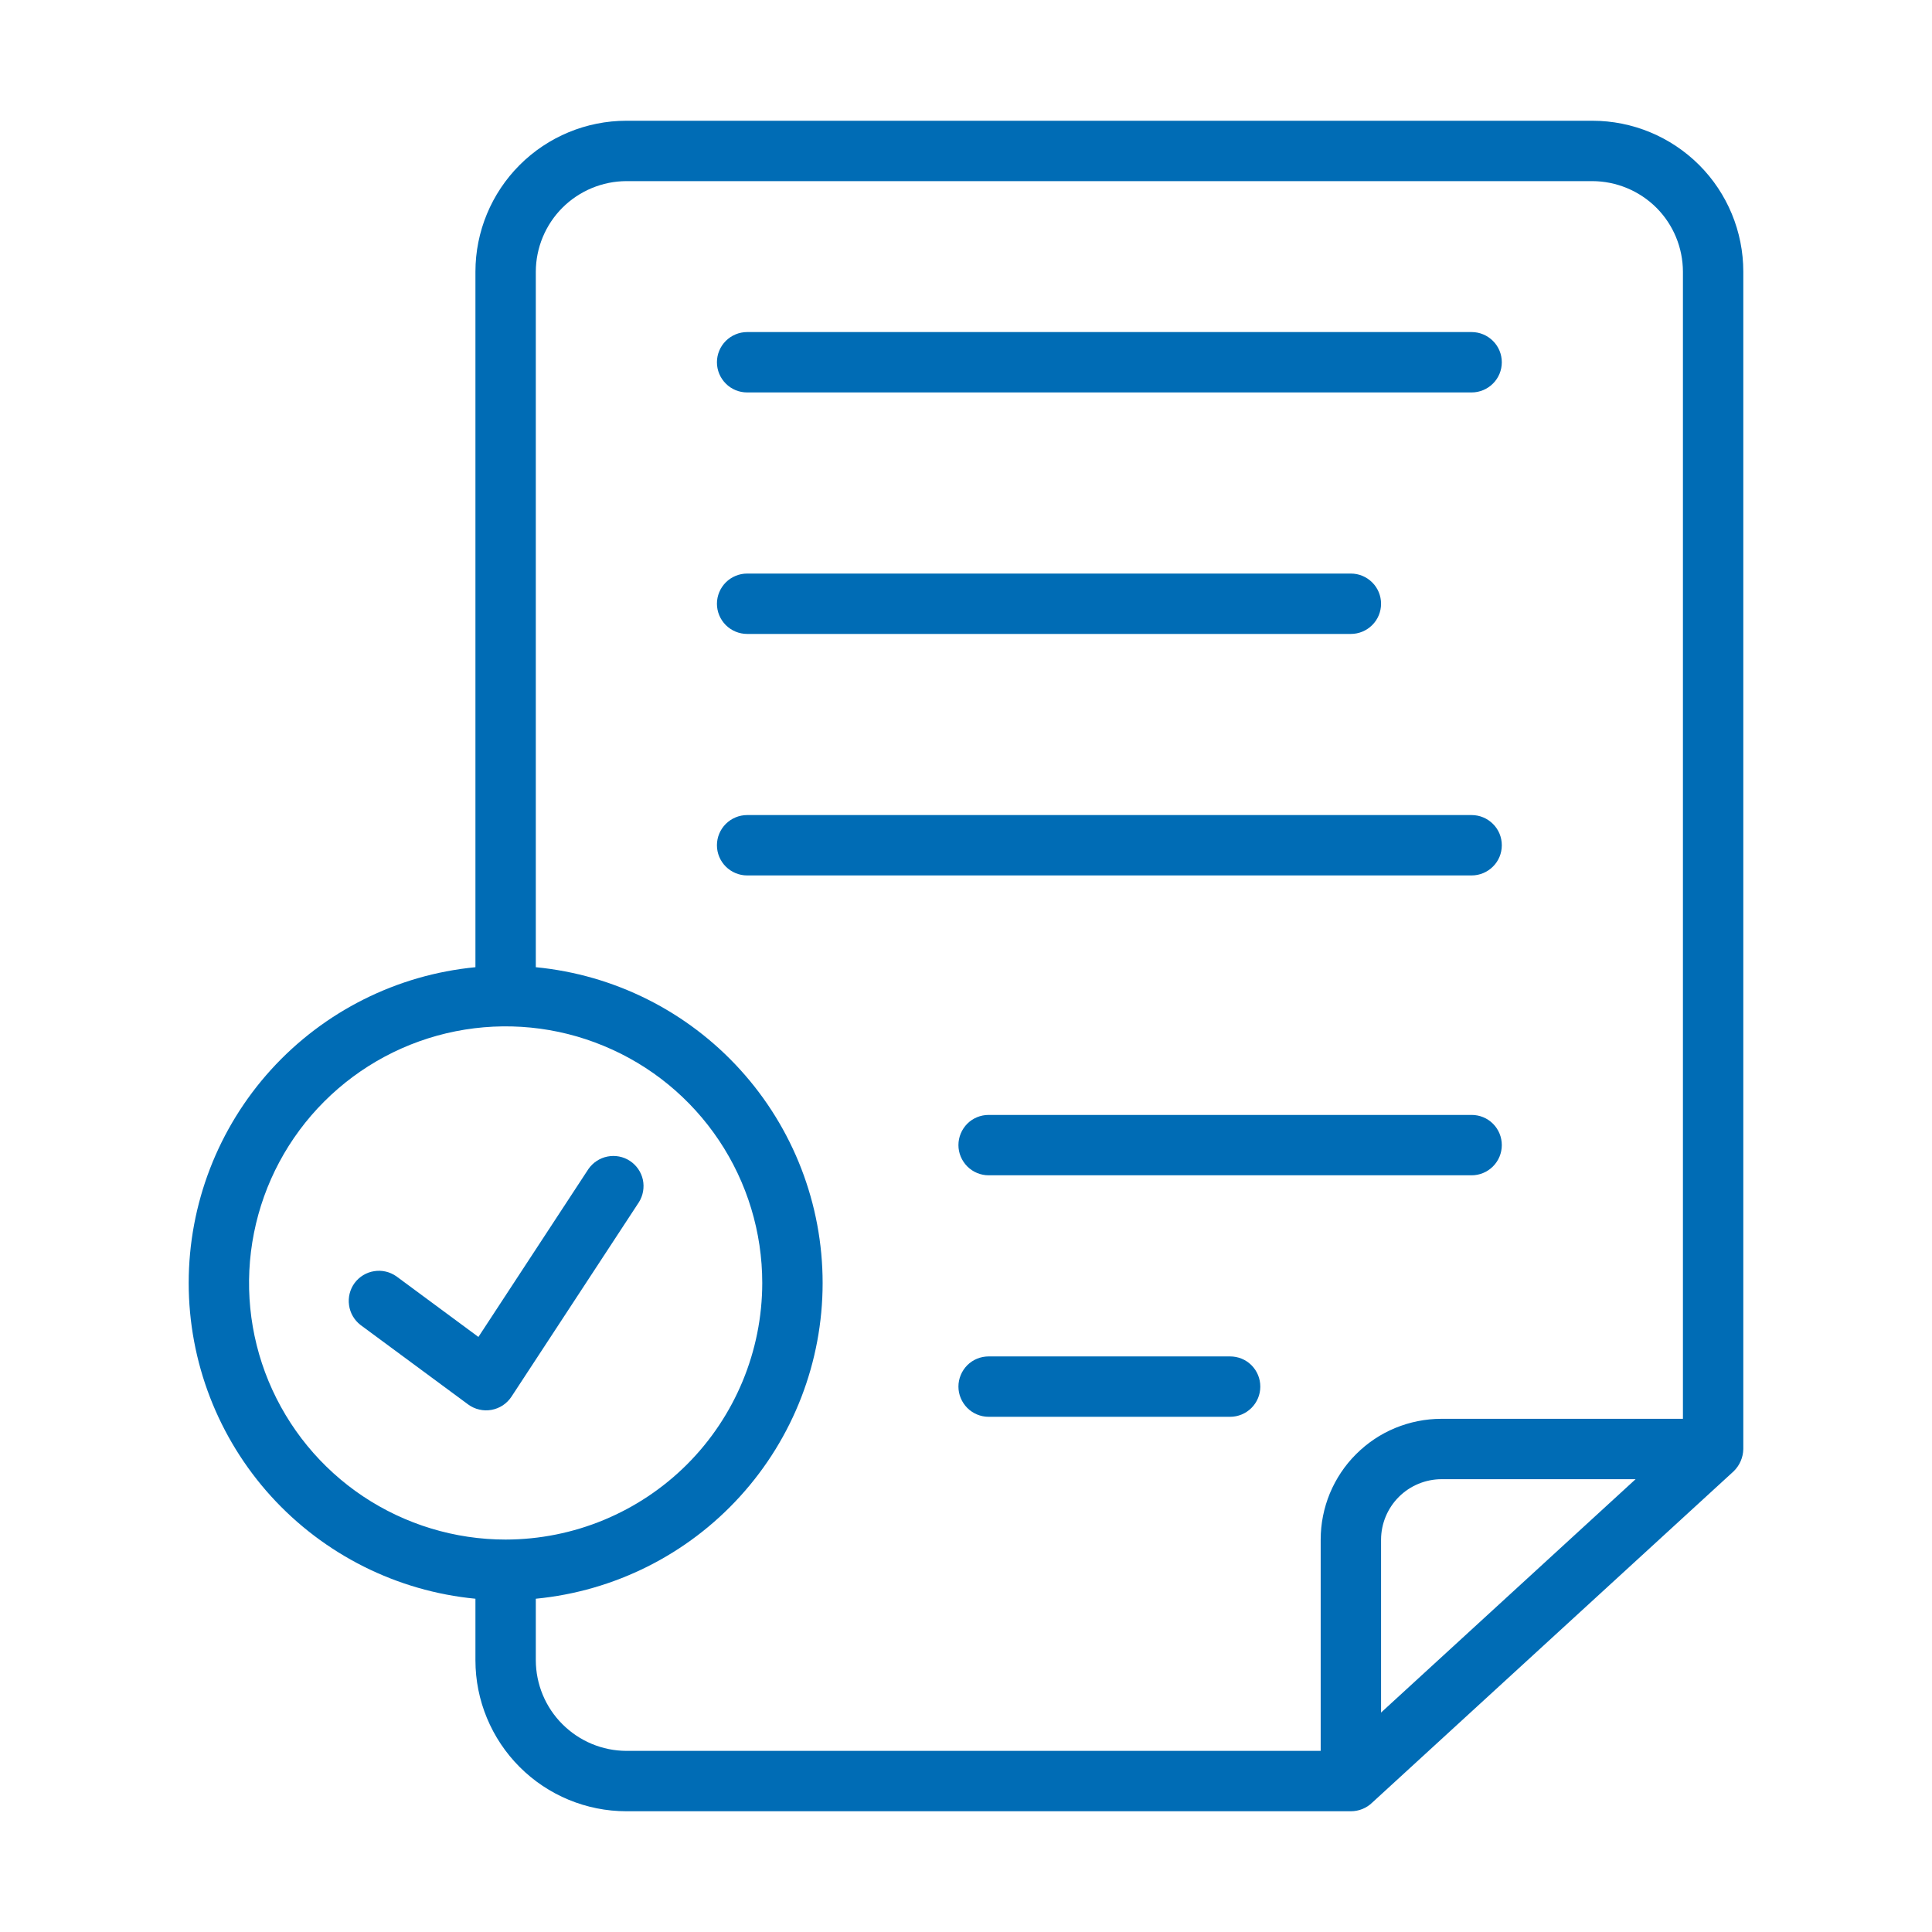
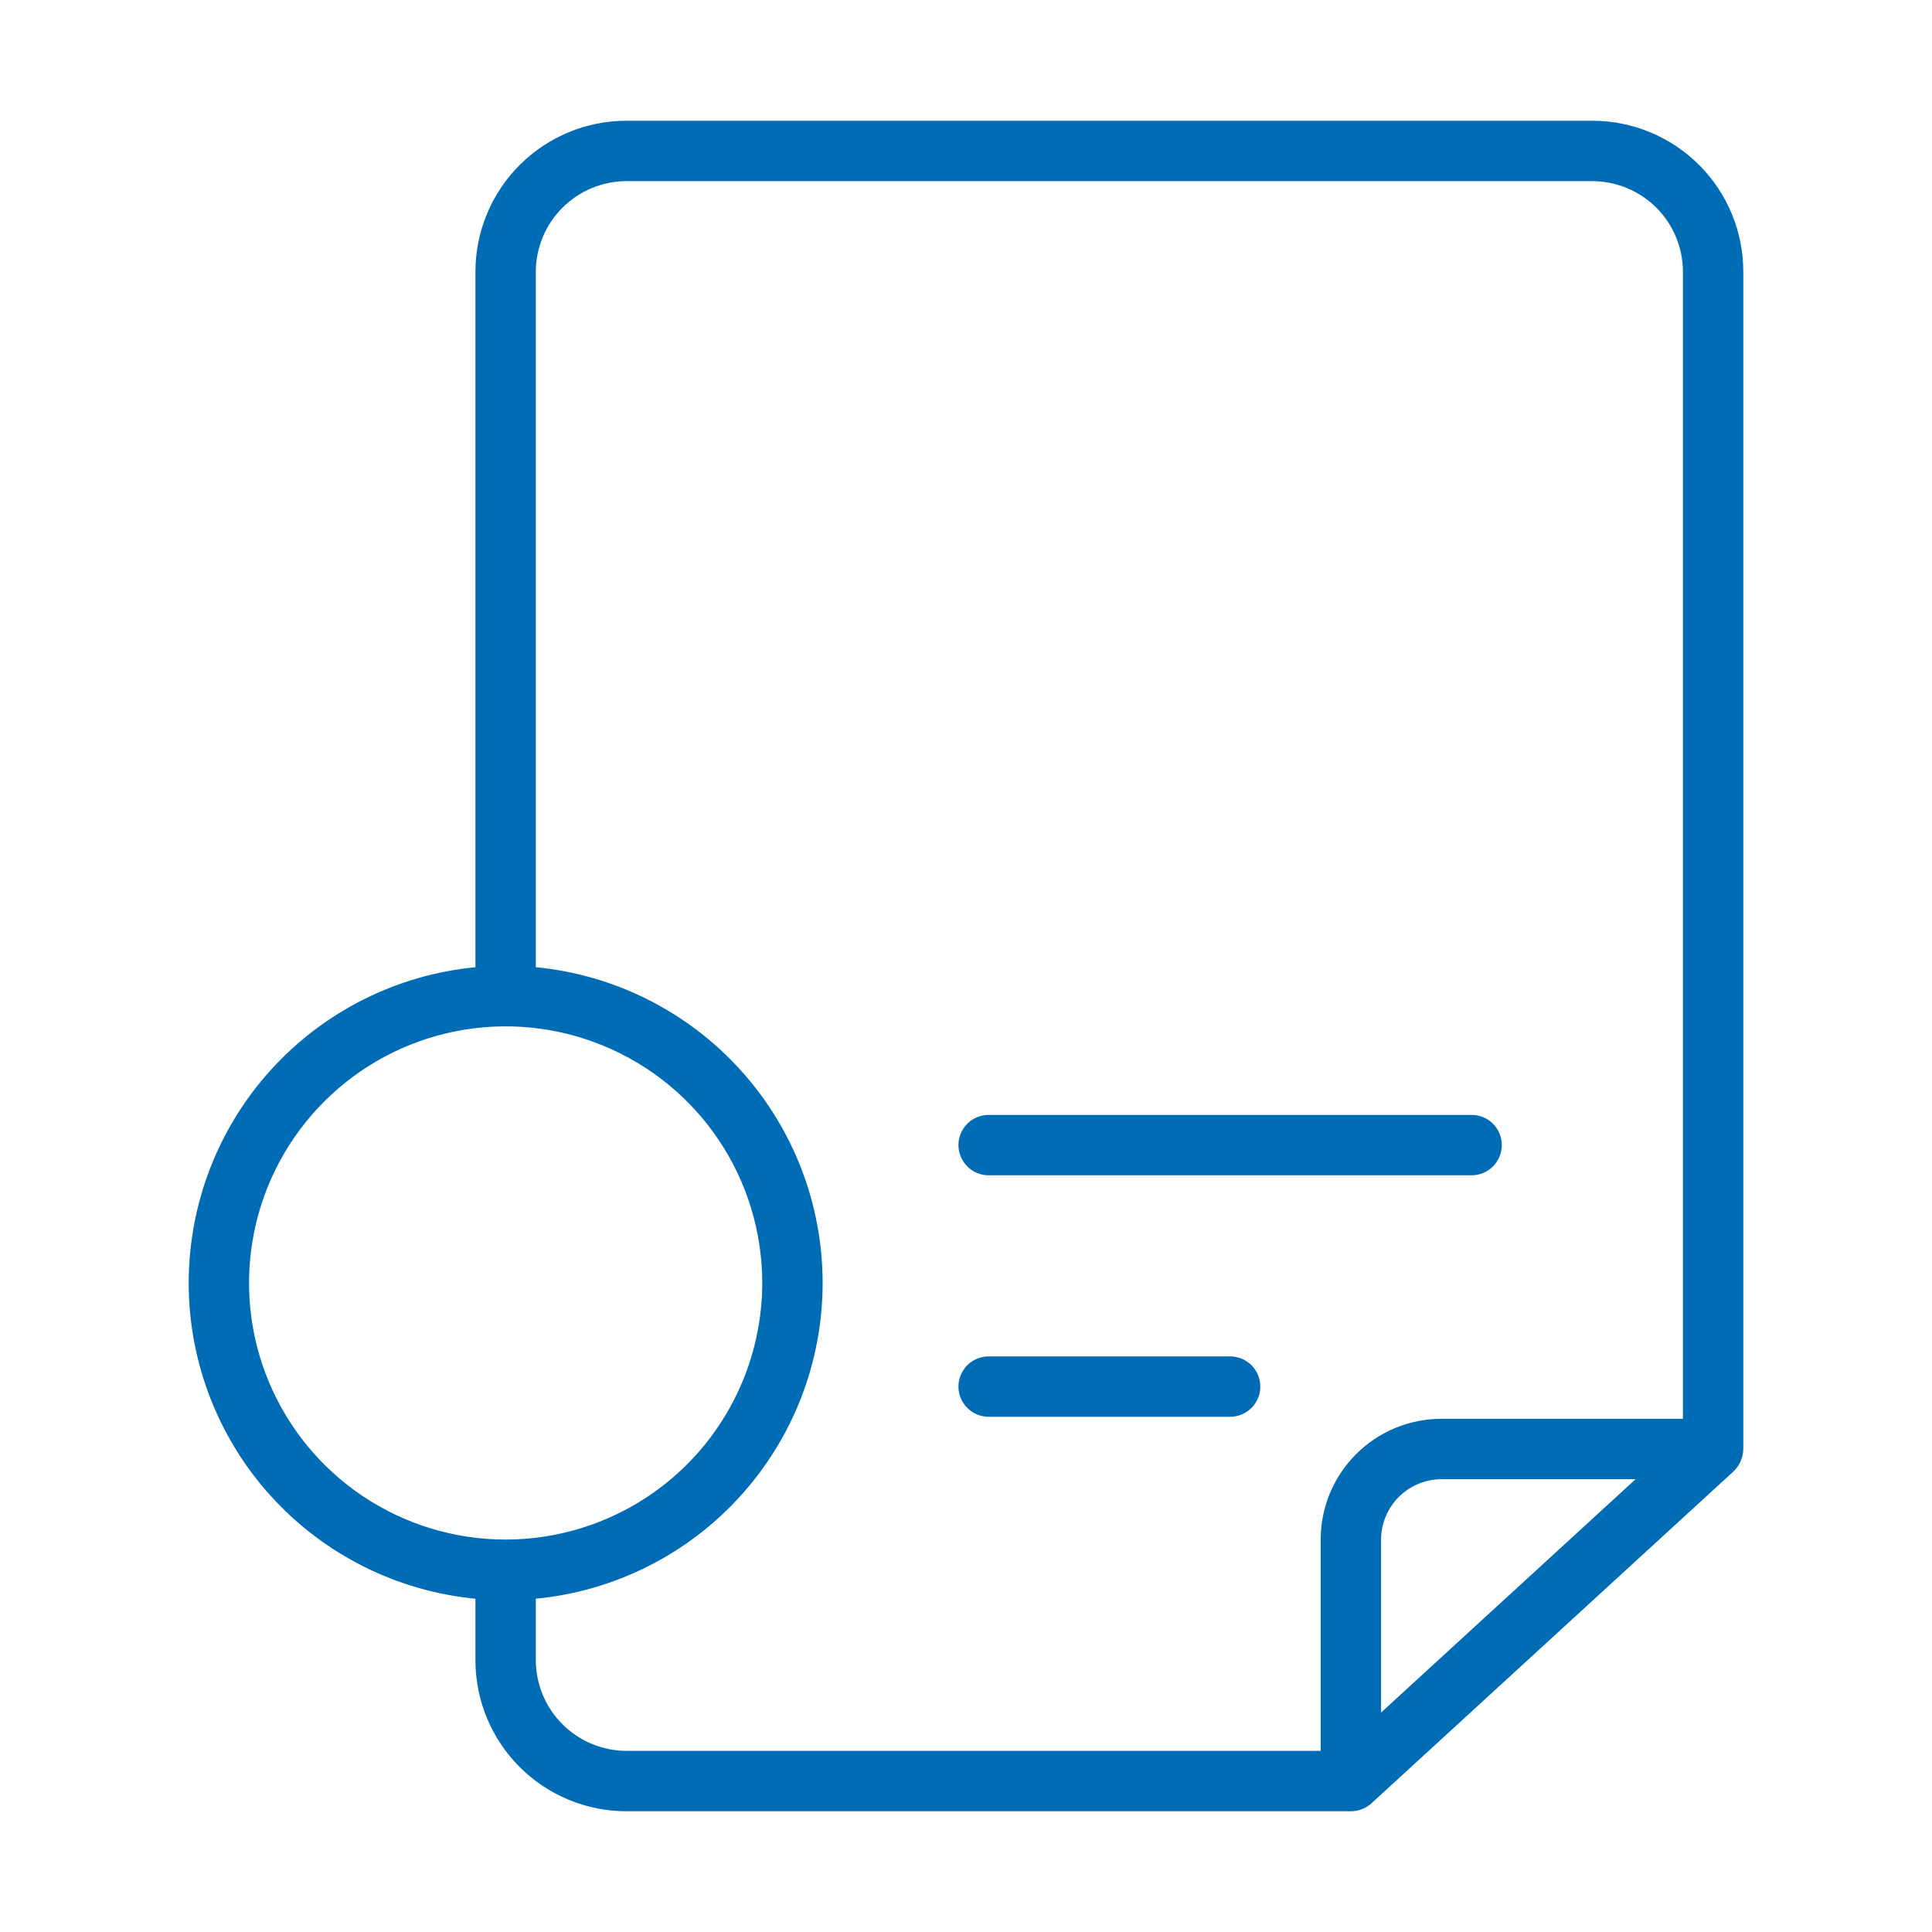
<svg xmlns="http://www.w3.org/2000/svg" width="24" height="24" viewBox="0 0 24 24" fill="none">
  <path d="M19.781 1.5H7.781C7.284 1.5 6.807 1.698 6.456 2.049C6.104 2.401 5.906 2.878 5.906 3.375V12.015C4.931 12.109 4.026 12.563 3.367 13.288C2.709 14.013 2.344 14.958 2.344 15.938C2.344 16.917 2.709 17.862 3.367 18.587C4.026 19.312 4.931 19.766 5.906 19.86V20.625C5.906 21.122 6.104 21.599 6.456 21.951C6.807 22.302 7.284 22.5 7.781 22.5H16.781C16.881 22.5 16.977 22.461 17.048 22.391L21.536 18.277C21.611 18.204 21.654 18.105 21.656 18V3.375C21.656 2.878 21.459 2.401 21.107 2.049C20.755 1.698 20.279 1.5 19.781 1.5ZM6.281 19.125C5.651 19.125 5.035 18.938 4.51 18.588C3.986 18.238 3.578 17.74 3.336 17.157C3.095 16.575 3.032 15.934 3.155 15.316C3.278 14.697 3.582 14.129 4.027 13.684C4.473 13.238 5.041 12.934 5.659 12.811C6.278 12.688 6.919 12.751 7.501 12.993C8.084 13.234 8.581 13.642 8.932 14.167C9.282 14.691 9.469 15.307 9.469 15.938C9.468 16.783 9.132 17.593 8.535 18.191C7.937 18.788 7.127 19.124 6.281 19.125ZM17.156 21.274V19.125C17.157 18.926 17.236 18.736 17.377 18.595C17.517 18.455 17.708 18.376 17.906 18.375H20.318L17.156 21.274ZM20.906 17.625H17.906C17.709 17.625 17.514 17.664 17.332 17.739C17.15 17.814 16.985 17.925 16.846 18.064C16.706 18.203 16.596 18.369 16.52 18.551C16.445 18.733 16.406 18.928 16.406 19.125V21.75H7.781C7.483 21.749 7.198 21.63 6.987 21.419C6.776 21.209 6.657 20.923 6.656 20.625V19.86C7.631 19.766 8.537 19.312 9.195 18.587C9.854 17.862 10.219 16.917 10.219 15.938C10.219 14.958 9.854 14.013 9.195 13.288C8.537 12.563 7.631 12.109 6.656 12.015V3.375C6.657 3.077 6.776 2.791 6.987 2.58C7.198 2.37 7.483 2.251 7.781 2.25H19.781C20.079 2.251 20.365 2.37 20.576 2.58C20.787 2.791 20.905 3.077 20.906 3.375V17.625Z" fill="#006CB5" />
-   <path d="M18.281 10.125H9.281C9.182 10.125 9.086 10.165 9.016 10.235C8.946 10.305 8.906 10.4 8.906 10.5C8.906 10.6 8.946 10.695 9.016 10.765C9.086 10.835 9.182 10.875 9.281 10.875H18.281C18.381 10.875 18.476 10.835 18.546 10.765C18.617 10.695 18.656 10.6 18.656 10.5C18.656 10.4 18.617 10.305 18.546 10.235C18.476 10.165 18.381 10.125 18.281 10.125Z" fill="#006CB5" />
-   <path d="M9.281 7.875H16.781C16.881 7.875 16.976 7.835 17.046 7.765C17.117 7.695 17.156 7.599 17.156 7.5C17.156 7.401 17.117 7.305 17.046 7.235C16.976 7.165 16.881 7.125 16.781 7.125H9.281C9.182 7.125 9.086 7.165 9.016 7.235C8.946 7.305 8.906 7.401 8.906 7.5C8.906 7.599 8.946 7.695 9.016 7.765C9.086 7.835 9.182 7.875 9.281 7.875Z" fill="#006CB5" />
-   <path d="M18.281 4.125L9.281 4.125C9.182 4.125 9.086 4.165 9.016 4.235C8.946 4.305 8.906 4.401 8.906 4.5C8.906 4.6 8.946 4.695 9.016 4.765C9.086 4.836 9.182 4.875 9.281 4.875L18.281 4.875C18.381 4.875 18.476 4.835 18.546 4.765C18.617 4.695 18.656 4.599 18.656 4.5C18.656 4.401 18.617 4.305 18.546 4.235C18.476 4.165 18.381 4.125 18.281 4.125Z" fill="#006CB5" />
  <path d="M15.281 16.85H12.281C12.182 16.85 12.086 16.889 12.016 16.959C11.946 17.03 11.906 17.125 11.906 17.225C11.906 17.324 11.946 17.419 12.016 17.49C12.086 17.56 12.182 17.6 12.281 17.6H15.281C15.381 17.6 15.476 17.56 15.546 17.49C15.617 17.419 15.656 17.324 15.656 17.225C15.656 17.125 15.617 17.03 15.546 16.959C15.476 16.889 15.381 16.85 15.281 16.85Z" fill="#006CB5" />
  <path d="M18.281 13.85H12.281C12.182 13.85 12.086 13.889 12.016 13.959C11.946 14.03 11.906 14.125 11.906 14.225C11.906 14.324 11.946 14.419 12.016 14.49C12.086 14.56 12.182 14.6 12.281 14.6H18.281C18.381 14.6 18.476 14.56 18.546 14.49C18.617 14.419 18.656 14.324 18.656 14.225C18.656 14.125 18.617 14.03 18.546 13.959C18.476 13.889 18.381 13.85 18.281 13.85Z" fill="#006CB5" />
-   <path d="M7.309 14.523L5.943 16.608L4.924 15.855C4.844 15.799 4.745 15.775 4.648 15.791C4.551 15.806 4.464 15.859 4.405 15.938C4.347 16.017 4.322 16.116 4.336 16.213C4.349 16.311 4.401 16.399 4.478 16.459L5.816 17.447C5.857 17.477 5.904 17.499 5.954 17.51C6.003 17.522 6.055 17.523 6.105 17.514C6.155 17.505 6.203 17.486 6.246 17.458C6.288 17.43 6.325 17.393 6.353 17.351L7.937 14.934C7.989 14.851 8.006 14.75 7.986 14.655C7.965 14.559 7.907 14.475 7.825 14.421C7.743 14.367 7.643 14.348 7.546 14.367C7.45 14.386 7.365 14.442 7.309 14.523Z" fill="#006CB5" />
</svg>